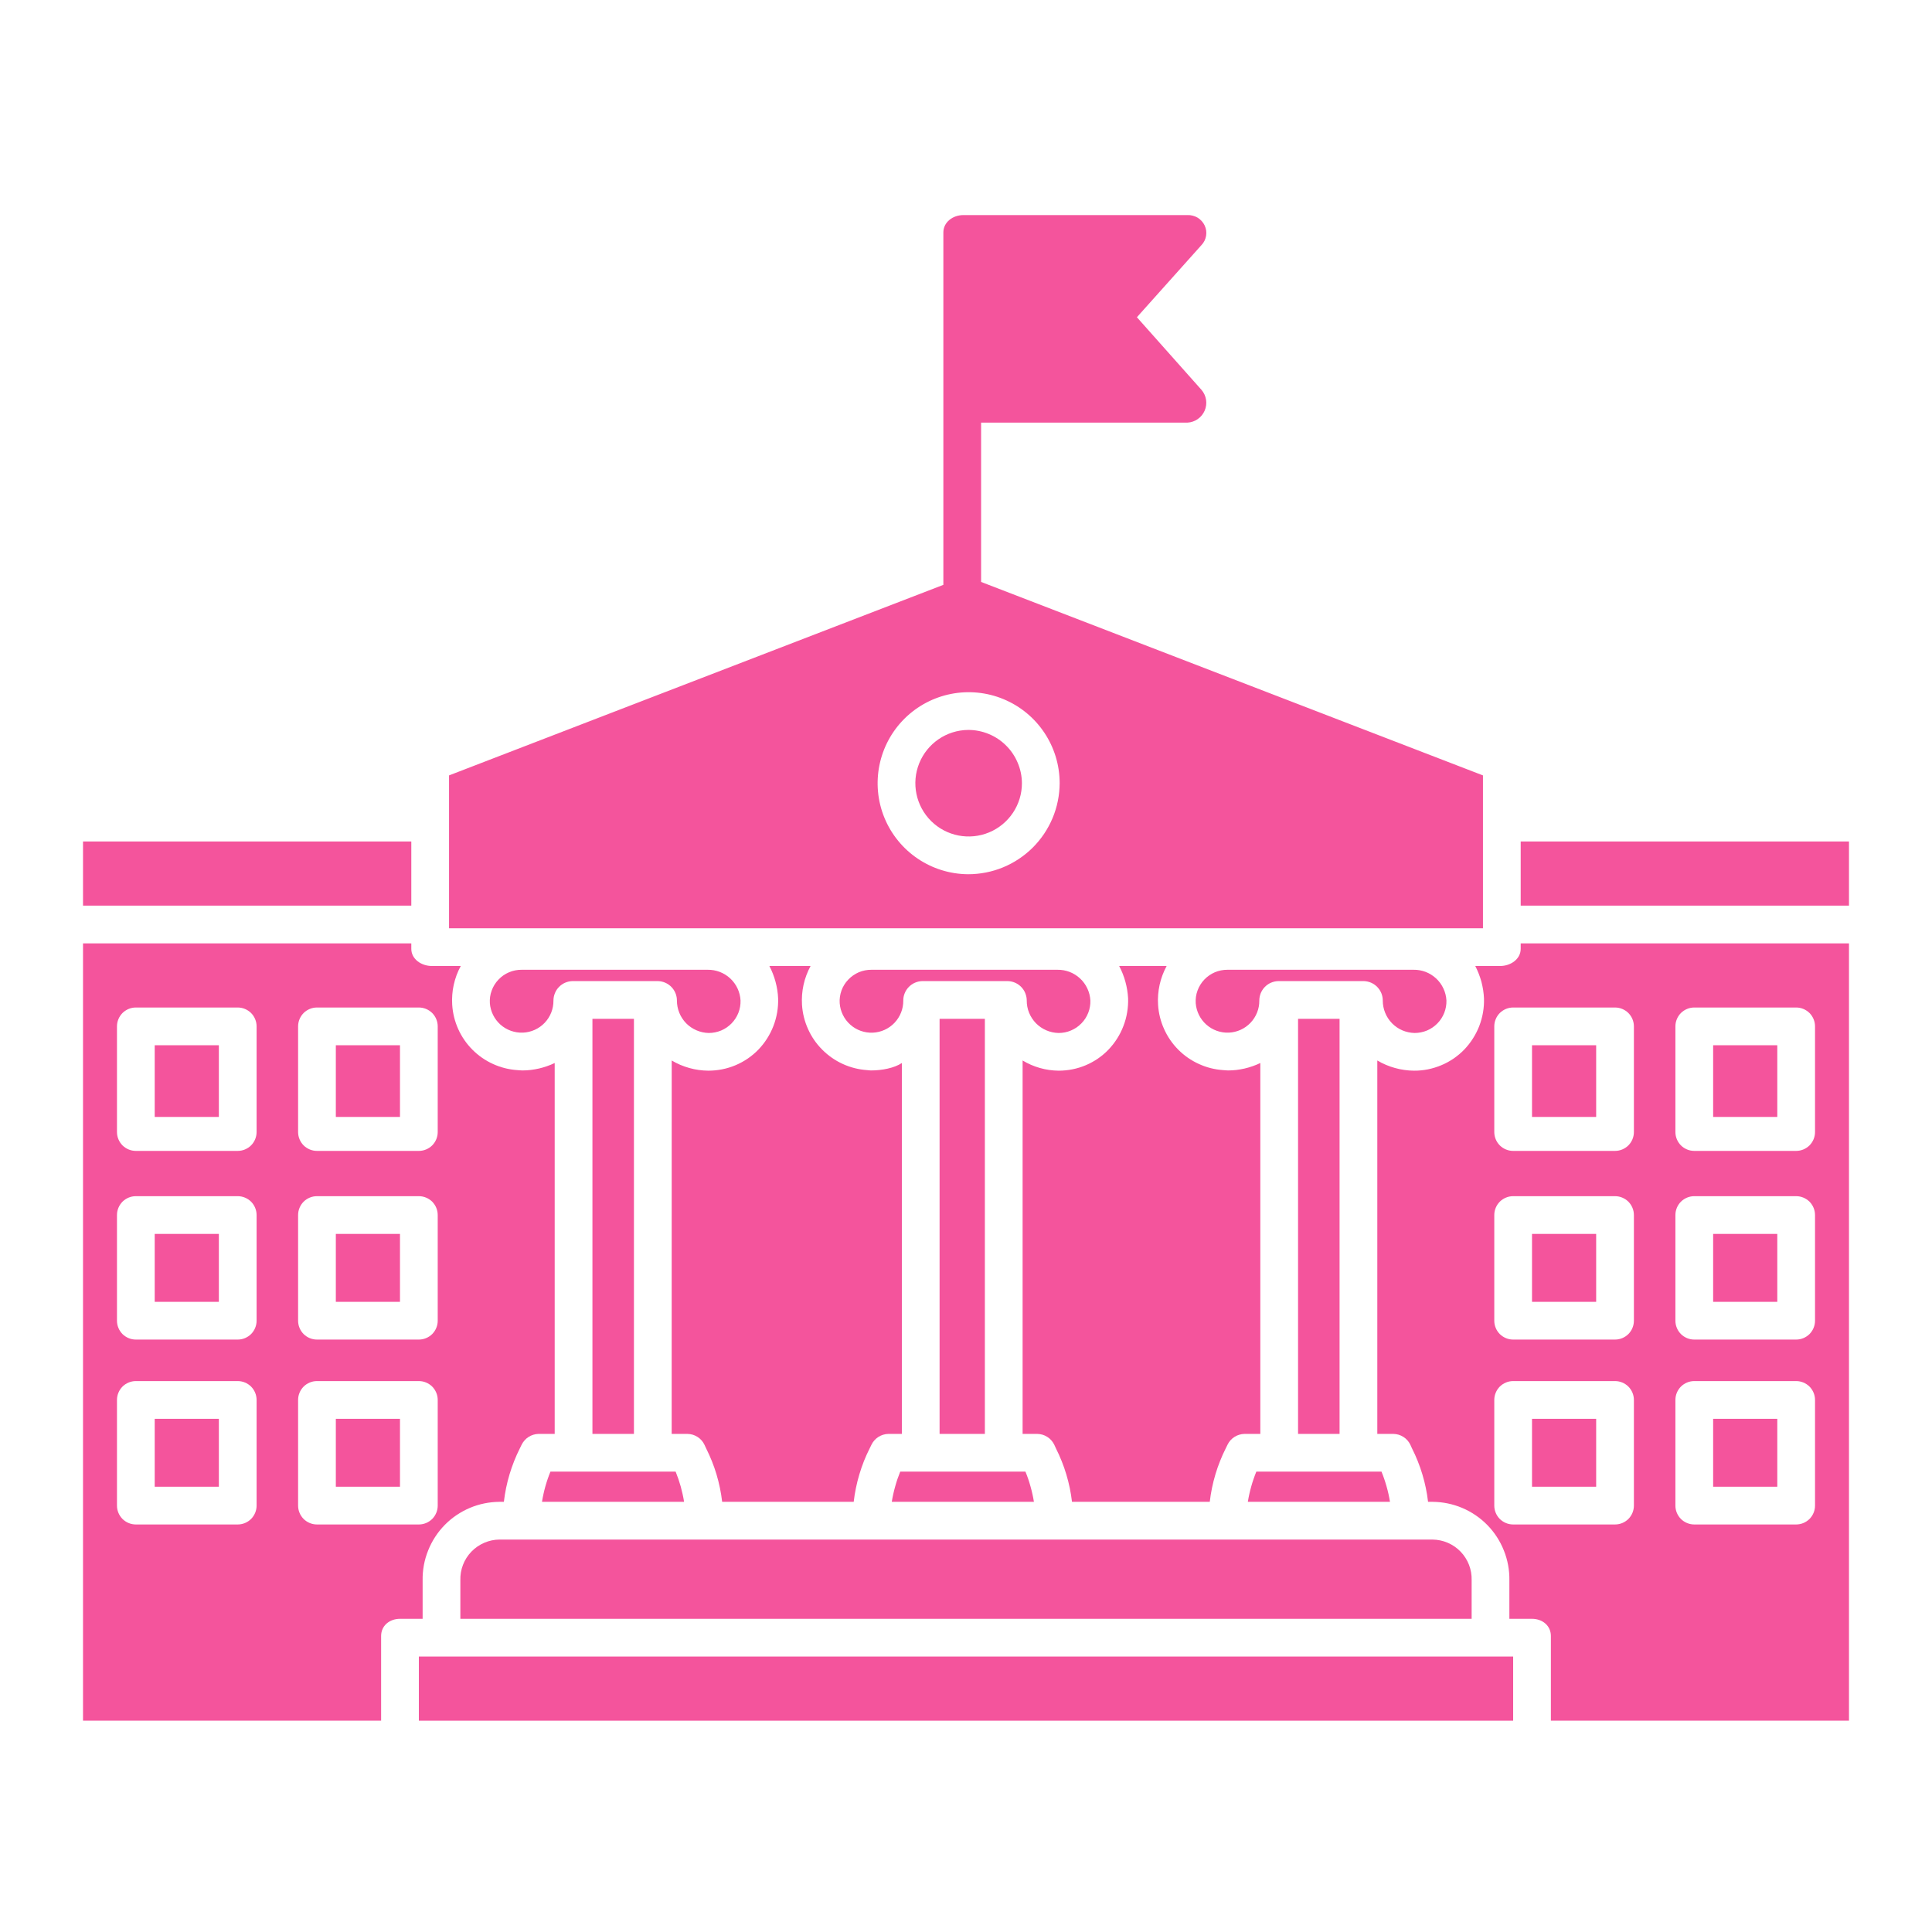
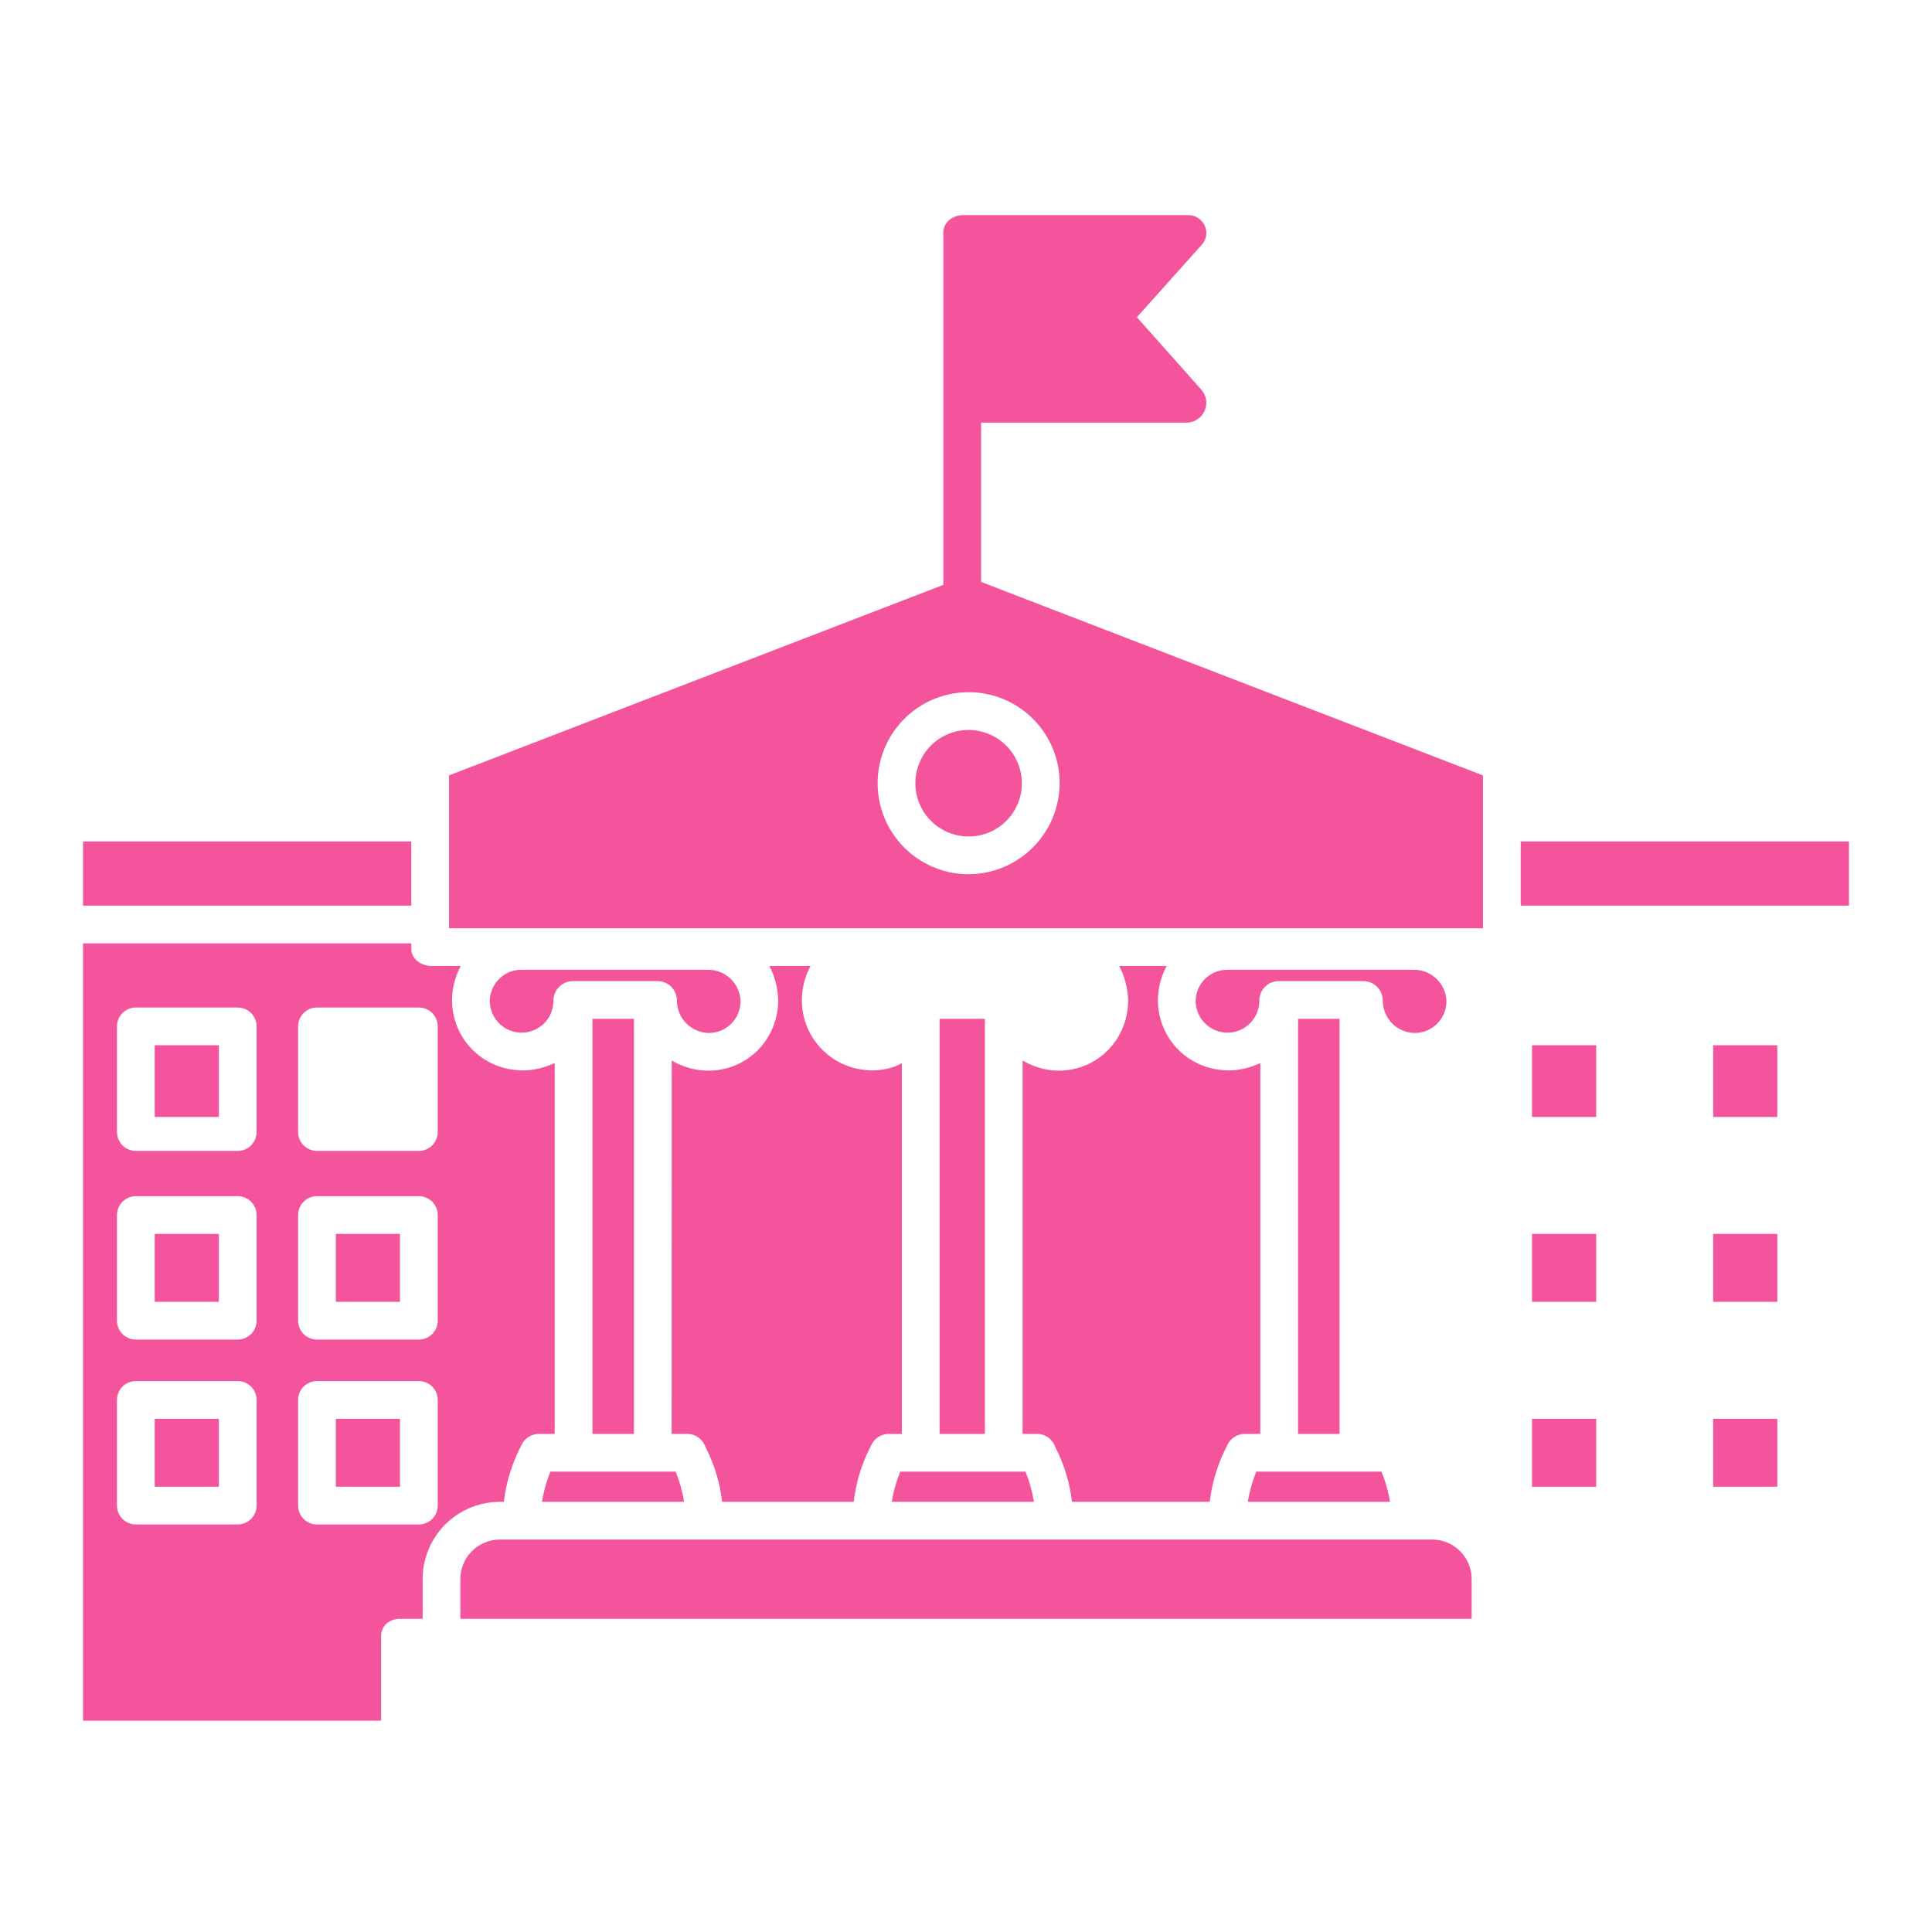
<svg xmlns="http://www.w3.org/2000/svg" viewBox="0 0 512 512" width="512" height="512">
  <style>
		tspan { white-space:pre }
		.shp0 { fill: #f4549c } 
	</style>
  <path id="Layer" class="shp0" d="M344 270L355 270L355 380L344 380L344 270Z" />
  <path id="Layer" class="shp0" d="M374.89 273.75C376.01 273.75 377.12 273.53 378.16 273.1C379.2 272.66 380.14 272.02 380.92 271.22C381.71 270.42 382.33 269.46 382.74 268.42C383.15 267.37 383.35 266.25 383.32 265.13C383.26 264.03 382.99 262.95 382.52 261.96C382.06 260.96 381.4 260.06 380.6 259.31C379.79 258.56 378.85 257.97 377.83 257.57C376.8 257.18 375.71 256.98 374.61 257L325.3 257C324.73 256.99 324.15 257.05 323.59 257.16C323.03 257.27 322.47 257.44 321.95 257.66C321.42 257.89 320.91 258.17 320.44 258.5C319.97 258.82 319.54 259.2 319.14 259.62C318.75 260.03 318.4 260.48 318.1 260.97C317.8 261.45 317.55 261.97 317.36 262.5C317.16 263.04 317.02 263.59 316.94 264.16C316.87 264.72 316.84 265.29 316.88 265.86C317.05 268.04 318.05 270.07 319.69 271.53C321.32 272.98 323.46 273.75 325.64 273.66C327.83 273.57 329.89 272.63 331.4 271.05C332.91 269.46 333.75 267.36 333.73 265.17C333.73 264.5 333.86 263.84 334.1 263.23C334.35 262.61 334.72 262.04 335.18 261.57C335.64 261.09 336.19 260.7 336.8 260.44C337.41 260.17 338.07 260.02 338.73 260L361.45 260C362.11 260.02 362.77 260.17 363.38 260.44C363.99 260.71 364.54 261.09 365 261.57C365.46 262.05 365.83 262.61 366.08 263.23C366.33 263.85 366.45 264.51 366.45 265.17C366.45 266.29 366.67 267.39 367.09 268.42C367.51 269.45 368.13 270.39 368.91 271.19C369.69 271.98 370.62 272.62 371.65 273.06C372.67 273.49 373.77 273.73 374.89 273.75L374.89 273.75Z" />
  <path id="Layer" class="shp0" d="M332.94 390C332.68 390.64 332.43 391.29 332.21 391.95C331.98 392.61 331.77 393.27 331.59 393.94C331.4 394.6 331.23 395.28 331.08 395.96C330.93 396.63 330.8 397.31 330.69 398L368.36 398C368.25 397.31 368.12 396.63 367.97 395.96C367.82 395.28 367.65 394.6 367.46 393.94C367.27 393.27 367.07 392.61 366.84 391.95C366.62 391.29 366.37 390.64 366.11 390L332.94 390Z" />
  <path id="Layer" class="shp0" d="M41 277L58 277L58 296L41 296L41 277Z" />
  <path id="Layer" class="shp0" d="M22 223L109 223L109 240L22 240L22 223Z" />
  <path id="Layer" class="shp0" d="M41 327L58 327L58 345L41 345L41 327Z" />
  <path id="Layer" class="shp0" d="M41 376L58 376L58 394L41 394L41 376Z" />
  <path id="Layer" class="shp0" d="M143.63 398L181.29 398C181.18 397.31 181.05 396.63 180.9 395.96C180.75 395.28 180.58 394.6 180.4 393.94C180.21 393.27 180 392.61 179.78 391.95C179.55 391.29 179.31 390.64 179.05 390L145.87 390C145.61 390.64 145.36 391.29 145.14 391.95C144.91 392.61 144.71 393.27 144.52 393.94C144.33 394.6 144.17 395.28 144.02 395.96C143.87 396.63 143.74 397.31 143.63 398Z" />
  <path id="Layer" class="shp0" d="M89 327L106 327L106 345L89 345L89 327Z" />
  <path id="Layer" class="shp0" d="M379.65 408L132.35 408C130.96 408.01 129.59 408.31 128.31 408.86C127.04 409.41 125.88 410.21 124.92 411.21C123.96 412.21 123.2 413.39 122.7 414.69C122.2 415.99 121.96 417.37 122 418.76L122 429L390 429L390 418.76C390.04 417.37 389.8 415.99 389.3 414.69C388.8 413.4 388.04 412.21 387.08 411.21C386.12 410.21 384.96 409.41 383.69 408.86C382.41 408.31 381.04 408.02 379.65 408L379.65 408Z" />
  <path id="Layer" class="shp0" d="M280.55 283.74C279.71 283.73 278.88 283.67 278.05 283.55C277.22 283.43 276.4 283.26 275.59 283.03C274.79 282.8 274 282.52 273.23 282.19C272.46 281.86 271.72 281.47 271 281.04L271 380L274.91 380C275.37 380.01 275.83 380.08 276.28 380.21C276.73 380.35 277.15 380.54 277.54 380.79C277.94 381.04 278.29 381.34 278.6 381.69C278.91 382.04 279.17 382.43 279.38 382.84L279.85 383.87C280.41 384.97 280.91 386.1 281.37 387.25C281.83 388.4 282.24 389.56 282.59 390.75C282.94 391.93 283.25 393.13 283.5 394.34C283.75 395.55 283.94 396.77 284.09 398L320.6 398C320.74 396.77 320.94 395.54 321.19 394.33C321.44 393.11 321.74 391.91 322.1 390.72C322.45 389.54 322.86 388.36 323.32 387.21C323.77 386.06 324.28 384.93 324.84 383.82L325.31 382.86C325.51 382.44 325.77 382.05 326.08 381.7C326.39 381.36 326.75 381.05 327.14 380.8C327.53 380.55 327.96 380.35 328.41 380.22C328.85 380.08 329.31 380.01 329.78 380L334 380L334 281.71C333.34 282.03 332.65 282.31 331.96 282.55C331.26 282.8 330.55 283 329.84 283.17C329.12 283.33 328.39 283.46 327.66 283.55C326.93 283.63 326.19 283.68 325.45 283.68C325.06 283.68 324.53 283.61 324.14 283.59C321.91 283.44 319.73 282.89 317.71 281.96C315.68 281.04 313.83 279.76 312.26 278.18C310.69 276.6 309.41 274.75 308.5 272.71C307.58 270.68 307.04 268.5 306.9 266.28C306.84 265.39 306.85 264.5 306.92 263.61C306.99 262.73 307.12 261.85 307.31 260.98C307.5 260.11 307.76 259.26 308.07 258.42C308.38 257.59 308.75 256.78 309.17 256L296.59 256C296.94 256.66 297.26 257.34 297.53 258.04C297.81 258.74 298.05 259.45 298.24 260.17C298.44 260.89 298.6 261.63 298.72 262.37C298.84 263.11 298.92 263.85 298.96 264.6C299 265.84 298.91 267.09 298.7 268.31C298.5 269.54 298.17 270.74 297.72 271.9C297.28 273.06 296.72 274.18 296.05 275.23C295.39 276.28 294.62 277.26 293.76 278.16C292.91 279.05 291.97 279.84 290.95 280.54C289.94 281.23 288.86 281.82 287.73 282.3C286.59 282.78 285.42 283.14 284.21 283.38C283 283.62 281.78 283.74 280.55 283.74L280.55 283.74Z" />
  <path id="Layer" fill-rule="evenodd" class="shp0" d="M393 246L119 246L119 205.49L250 154.99L250 61.61C250 58.85 252.54 57 255.3 57L314.69 57C315.16 56.98 315.63 57.03 316.09 57.15C316.55 57.27 316.98 57.45 317.39 57.69C317.79 57.94 318.16 58.24 318.47 58.59C318.79 58.94 319.05 59.34 319.25 59.76C319.45 60.19 319.58 60.63 319.65 61.1C319.71 61.56 319.7 62.02 319.63 62.48C319.55 62.94 319.41 63.39 319.21 63.8C319 64.22 318.73 64.6 318.41 64.94L301.29 84.07L318.41 103.32C319.05 104.06 319.47 104.98 319.62 105.95C319.77 106.92 319.64 107.91 319.25 108.82C318.86 109.72 318.23 110.5 317.42 111.06C316.62 111.62 315.67 111.95 314.69 112L260 112L260 154.22L393 205.49L393 246ZM256.55 231.68C259.73 231.68 262.87 231.07 265.81 229.86C268.75 228.65 271.42 226.87 273.67 224.64C275.92 222.4 277.71 219.74 278.94 216.81C280.17 213.88 280.8 210.74 280.82 207.56C280.82 197.82 274.96 189.03 265.96 185.29C256.97 181.55 246.61 183.59 239.7 190.45C232.79 197.32 230.69 207.67 234.37 216.69C238.06 225.7 246.81 231.62 256.55 231.68Z" />
  <path id="Layer" class="shp0" d="M187.7 283.74C186.85 283.73 186 283.67 185.16 283.55C184.32 283.43 183.49 283.26 182.67 283.03C181.86 282.8 181.05 282.52 180.27 282.19C179.49 281.86 178.74 281.47 178.01 281.04L178 380L182.2 380C182.67 380.01 183.13 380.08 183.58 380.21C184.02 380.35 184.45 380.54 184.84 380.79C185.23 381.04 185.59 381.34 185.9 381.69C186.21 382.03 186.47 382.42 186.67 382.84L187.15 383.87C187.7 384.97 188.21 386.1 188.67 387.25C189.13 388.39 189.53 389.56 189.89 390.75C190.24 391.93 190.54 393.13 190.79 394.34C191.04 395.55 191.24 396.77 191.38 398L226.24 398C226.38 396.77 226.58 395.54 226.83 394.33C227.08 393.11 227.38 391.91 227.74 390.72C228.09 389.54 228.5 388.36 228.95 387.21C229.41 386.06 229.92 384.93 230.48 383.82L230.95 382.86C231.15 382.44 231.41 382.05 231.72 381.71C232.03 381.36 232.39 381.05 232.78 380.8C233.17 380.55 233.6 380.36 234.04 380.22C234.49 380.08 234.95 380.01 235.42 380L239 380L239 281.71C237 283.04 233.75 283.68 230.77 283.68C230.38 283.68 230.17 283.61 229.77 283.59C227.55 283.44 225.37 282.89 223.34 281.96C221.32 281.04 219.47 279.75 217.9 278.17C216.33 276.6 215.05 274.75 214.14 272.71C213.22 270.68 212.68 268.5 212.54 266.28C212.49 265.39 212.49 264.5 212.56 263.61C212.63 262.73 212.76 261.85 212.95 260.98C213.14 260.11 213.39 259.26 213.71 258.42C214.02 257.59 214.39 256.78 214.81 256L203.89 256C204.24 256.66 204.55 257.34 204.82 258.04C205.09 258.74 205.33 259.45 205.52 260.17C205.72 260.9 205.87 261.63 205.99 262.37C206.11 263.11 206.18 263.85 206.21 264.6C206.25 265.84 206.16 267.09 205.95 268.32C205.74 269.54 205.41 270.75 204.96 271.91C204.51 273.07 203.95 274.18 203.28 275.23C202.62 276.28 201.84 277.26 200.98 278.16C200.12 279.05 199.17 279.84 198.15 280.54C197.13 281.23 196.05 281.82 194.91 282.3C193.77 282.78 192.59 283.14 191.38 283.38C190.17 283.62 188.93 283.74 187.7 283.74L187.7 283.74Z" />
  <path id="Layer" class="shp0" d="M256.55 193.44C250.85 193.5 245.75 196.98 243.61 202.26C241.47 207.54 242.72 213.59 246.77 217.6C250.82 221.6 256.88 222.78 262.13 220.59C267.39 218.4 270.82 213.26 270.82 207.56C270.81 205.7 270.43 203.85 269.7 202.14C268.98 200.42 267.93 198.86 266.6 197.55C265.28 196.24 263.71 195.2 261.99 194.5C260.26 193.79 258.42 193.43 256.55 193.44L256.55 193.44Z" />
  <path id="Layer" class="shp0" d="M157 270L168 270L168 380L157 380L157 270Z" />
  <path id="Layer" class="shp0" d="M187.54 257L138.24 257C137.67 256.99 137.09 257.05 136.53 257.16C135.96 257.27 135.41 257.44 134.89 257.67C134.36 257.89 133.85 258.17 133.38 258.5C132.91 258.83 132.47 259.21 132.08 259.63C131.69 260.04 131.34 260.49 131.04 260.98C130.74 261.46 130.49 261.98 130.3 262.52C130.1 263.05 129.96 263.61 129.88 264.17C129.81 264.74 129.78 265.31 129.82 265.88C129.99 268.06 131 270.09 132.63 271.54C134.27 272.99 136.41 273.75 138.59 273.66C140.78 273.57 142.84 272.63 144.35 271.05C145.86 269.46 146.69 267.36 146.67 265.17C146.67 264.5 146.8 263.84 147.05 263.23C147.29 262.61 147.66 262.04 148.12 261.57C148.58 261.09 149.14 260.7 149.74 260.44C150.35 260.17 151.01 260.02 151.67 260L174.39 260C175.06 260.02 175.71 260.17 176.32 260.44C176.93 260.71 177.48 261.09 177.94 261.57C178.41 262.05 178.77 262.61 179.02 263.23C179.27 263.85 179.39 264.51 179.39 265.17C179.39 266.29 179.61 267.39 180.03 268.42C180.45 269.45 181.07 270.39 181.85 271.19C182.63 271.98 183.56 272.61 184.59 273.05C185.61 273.49 186.71 273.73 187.82 273.75C188.95 273.75 190.06 273.53 191.1 273.1C192.14 272.66 193.07 272.03 193.86 271.22C194.65 270.42 195.26 269.46 195.68 268.42C196.09 267.37 196.28 266.25 196.25 265.13C196.19 264.03 195.92 262.95 195.46 261.96C194.99 260.96 194.34 260.06 193.54 259.31C192.73 258.56 191.79 257.97 190.76 257.57C189.73 257.18 188.64 256.98 187.54 257L187.54 257Z" />
-   <path id="Layer" class="shp0" d="M280.24 257L230.94 257C230.37 256.99 229.8 257.05 229.23 257.16C228.67 257.27 228.12 257.44 227.59 257.66C227.06 257.89 226.56 258.17 226.09 258.5C225.62 258.82 225.18 259.2 224.79 259.62C224.39 260.03 224.04 260.48 223.74 260.97C223.44 261.45 223.19 261.97 223 262.5C222.81 263.04 222.67 263.59 222.59 264.16C222.51 264.72 222.49 265.29 222.53 265.86C222.69 268.04 223.69 270.08 225.33 271.54C226.96 273 229.1 273.76 231.29 273.67C233.48 273.58 235.54 272.64 237.05 271.06C238.56 269.47 239.4 267.36 239.38 265.17C239.37 264.5 239.5 263.84 239.75 263.23C240 262.61 240.36 262.04 240.83 261.57C241.29 261.09 241.84 260.7 242.45 260.44C243.06 260.17 243.71 260.02 244.38 260L267.1 260C267.76 260.02 268.42 260.17 269.03 260.44C269.63 260.71 270.19 261.09 270.65 261.57C271.11 262.05 271.48 262.61 271.72 263.23C271.97 263.85 272.1 264.51 272.1 265.17C272.09 266.29 272.31 267.39 272.73 268.42C273.16 269.45 273.78 270.39 274.56 271.19C275.34 271.98 276.27 272.61 277.29 273.05C278.31 273.49 279.41 273.73 280.53 273.75C281.09 273.75 281.65 273.7 282.21 273.59C282.76 273.48 283.3 273.31 283.82 273.09C284.34 272.87 284.83 272.6 285.3 272.29C285.76 271.97 286.19 271.6 286.59 271.2C286.98 270.8 287.33 270.36 287.63 269.9C287.93 269.43 288.19 268.93 288.39 268.41C288.6 267.89 288.75 267.35 288.84 266.8C288.94 266.25 288.98 265.69 288.96 265.13C288.9 264.03 288.63 262.95 288.16 261.96C287.7 260.96 287.04 260.06 286.24 259.31C285.43 258.56 284.49 257.97 283.47 257.57C282.44 257.18 281.34 256.98 280.24 257Z" />
  <path id="Layer" class="shp0" d="M249 270L261 270L261 380L249 380L249 270Z" />
  <path id="Layer" class="shp0" d="M236.33 398L274 398C273.89 397.31 273.76 396.63 273.61 395.96C273.46 395.28 273.29 394.6 273.1 393.94C272.92 393.27 272.71 392.61 272.49 391.95C272.26 391.29 272.02 390.64 271.75 390L238.57 390C238.31 390.64 238.07 391.29 237.84 391.95C237.62 392.61 237.41 393.27 237.23 393.94C237.04 394.6 236.87 395.28 236.72 395.96C236.57 396.63 236.44 397.31 236.33 398L236.33 398Z" />
-   <path id="Layer" class="shp0" d="M89 277L106 277L106 296L89 296L89 277Z" />
  <path id="Layer" class="shp0" d="M454 327L471 327L471 345L454 345L454 327Z" />
  <path id="Layer" class="shp0" d="M406 327L423 327L423 345L406 345L406 327Z" />
  <path id="Layer" class="shp0" d="M406 376L423 376L423 394L406 394L406 376Z" />
  <path id="Layer" class="shp0" d="M454 277L471 277L471 296L454 296L454 277Z" />
  <path id="Layer" class="shp0" d="M454 376L471 376L471 394L454 394L454 376Z" />
  <path id="Layer" class="shp0" d="M406 277L423 277L423 296L406 296L406 277Z" />
-   <path id="Layer" class="shp0" d="M111 439L401 439L401 456L111 456L111 439Z" />
-   <path id="Layer" fill-rule="evenodd" class="shp0" d="M403 250L490 250L490 456L411 456L411 433.56C411 430.8 408.74 429 405.98 429L400 429L400 418.76C400.04 416.06 399.54 413.37 398.53 410.87C397.53 408.36 396.04 406.07 394.15 404.14C392.26 402.21 390 400.68 387.51 399.62C385.02 398.57 382.35 398.02 379.65 398L378.45 398C378.31 396.77 378.11 395.55 377.86 394.34C377.61 393.13 377.31 391.93 376.95 390.75C376.6 389.56 376.19 388.4 375.73 387.25C375.28 386.1 374.77 384.97 374.21 383.87L373.74 382.84C373.54 382.43 373.28 382.04 372.97 381.69C372.66 381.34 372.3 381.04 371.91 380.79C371.51 380.54 371.09 380.35 370.64 380.21C370.2 380.08 369.74 380.01 369.27 380L365 380L365 281.04C365.73 281.48 366.5 281.86 367.28 282.19C368.06 282.53 368.87 282.81 369.69 283.03C370.51 283.26 371.34 283.44 372.19 283.55C373.03 283.67 373.88 283.74 374.73 283.74C375.97 283.75 377.2 283.63 378.41 283.39C379.62 283.14 380.81 282.78 381.95 282.3C383.09 281.83 384.18 281.23 385.2 280.54C386.22 279.84 387.17 279.05 388.03 278.16C388.89 277.26 389.67 276.28 390.33 275.23C391 274.18 391.57 273.07 392.02 271.91C392.46 270.75 392.8 269.54 393.01 268.32C393.22 267.09 393.31 265.84 393.27 264.6C393.24 263.85 393.16 263.11 393.05 262.37C392.93 261.63 392.78 260.9 392.59 260.17C392.39 259.45 392.16 258.74 391.88 258.04C391.61 257.34 391.3 256.66 390.96 256L397.54 256C400.3 256 403 254.21 403 251.45L403 250ZM433 371C433 370.34 432.87 369.69 432.62 369.09C432.37 368.48 432 367.93 431.54 367.46C431.07 367 430.52 366.63 429.91 366.38C429.31 366.13 428.66 366 428 366L401 366C400.34 366 399.69 366.13 399.09 366.38C398.48 366.63 397.93 367 397.46 367.46C397 367.93 396.63 368.48 396.38 369.09C396.13 369.69 396 370.34 396 371L396 399C396 399.66 396.13 400.31 396.38 400.91C396.63 401.52 397 402.07 397.46 402.54C397.93 403 398.48 403.37 399.09 403.62C399.69 403.87 400.34 404 401 404L428 404C428.66 404 429.31 403.87 429.91 403.62C430.52 403.37 431.07 403 431.54 402.54C432 402.07 432.37 401.52 432.62 400.91C432.87 400.31 433 399.66 433 399L433 371ZM433 322C433 321.34 432.87 320.69 432.62 320.09C432.37 319.48 432 318.93 431.54 318.46C431.07 318 430.52 317.63 429.91 317.38C429.31 317.13 428.66 317 428 317L401 317C400.34 317 399.69 317.13 399.09 317.38C398.48 317.63 397.93 318 397.46 318.46C397 318.93 396.63 319.48 396.38 320.09C396.13 320.69 396 321.34 396 322L396 350C396 350.66 396.13 351.31 396.38 351.91C396.63 352.52 397 353.07 397.46 353.54C397.93 354 398.48 354.37 399.09 354.62C399.69 354.87 400.34 355 401 355L428 355C428.66 355 429.31 354.87 429.91 354.62C430.52 354.37 431.07 354 431.54 353.54C432 353.07 432.37 352.52 432.62 351.91C432.87 351.31 433 350.66 433 350L433 322ZM444 300C444 300.66 444.13 301.31 444.38 301.91C444.63 302.52 445 303.07 445.46 303.54C445.93 304 446.48 304.37 447.09 304.62C447.69 304.87 448.34 305 449 305L476 305C476.66 305 477.31 304.87 477.91 304.62C478.52 304.37 479.07 304 479.54 303.54C480 303.07 480.37 302.52 480.62 301.91C480.87 301.31 481 300.66 481 300L481 272C481 271.34 480.87 270.69 480.62 270.09C480.37 269.48 480 268.93 479.54 268.46C479.07 268 478.52 267.63 477.91 267.38C477.31 267.13 476.66 267 476 267L449 267C448.34 267 447.69 267.13 447.09 267.38C446.48 267.63 445.93 268 445.46 268.46C445 268.93 444.63 269.48 444.38 270.09C444.13 270.69 444 271.34 444 272L444 300ZM444 350C444 350.66 444.13 351.31 444.38 351.91C444.63 352.52 445 353.07 445.46 353.54C445.93 354 446.48 354.37 447.09 354.62C447.69 354.87 448.34 355 449 355L476 355C476.66 355 477.31 354.87 477.91 354.62C478.52 354.37 479.07 354 479.54 353.54C480 353.07 480.37 352.52 480.62 351.91C480.87 351.31 481 350.66 481 350L481 322C481 321.34 480.87 320.69 480.62 320.09C480.37 319.48 480 318.93 479.54 318.46C479.07 318 478.52 317.63 477.91 317.38C477.31 317.13 476.66 317 476 317L449 317C448.34 317 447.69 317.13 447.09 317.38C446.48 317.63 445.93 318 445.46 318.46C445 318.93 444.63 319.48 444.38 320.09C444.13 320.69 444 321.34 444 322L444 350ZM444 399C444 399.66 444.13 400.31 444.38 400.91C444.63 401.52 445 402.07 445.46 402.54C445.93 403 446.48 403.37 447.09 403.62C447.69 403.87 448.34 404 449 404L476 404C476.66 404 477.31 403.87 477.91 403.62C478.52 403.37 479.07 403 479.54 402.54C480 402.07 480.37 401.52 480.62 400.91C480.87 400.31 481 399.66 481 399L481 371C481 370.34 480.87 369.69 480.62 369.09C480.37 368.48 480 367.93 479.54 367.46C479.07 367 478.52 366.63 477.91 366.38C477.31 366.13 476.66 366 476 366L449 366C448.34 366 447.69 366.13 447.09 366.38C446.48 366.63 445.93 367 445.46 367.46C445 367.93 444.63 368.48 444.38 369.09C444.13 369.69 444 370.34 444 371L444 399ZM432.62 270.09C432.37 269.48 432 268.93 431.54 268.46C431.07 268 430.52 267.63 429.91 267.38C429.31 267.13 428.66 267 428 267L401 267C400.34 267 399.69 267.13 399.09 267.38C398.48 267.63 397.93 268 397.46 268.46C397 268.93 396.63 269.48 396.38 270.09C396.13 270.69 396 271.34 396 272L396 300C396 300.66 396.13 301.31 396.38 301.91C396.63 302.52 397 303.07 397.46 303.54C397.93 304 398.48 304.37 399.09 304.62C399.69 304.87 400.34 305 401 305L428 305C428.66 305 429.31 304.87 429.91 304.62C430.52 304.37 431.07 304 431.54 303.54C432 303.07 432.37 302.52 432.62 301.91C432.87 301.31 433 300.66 433 300L433 272C433 271.34 432.87 270.69 432.62 270.09Z" />
  <path id="Layer" class="shp0" d="M89 376L106 376L106 394L89 394L89 376Z" />
  <path id="Layer" class="shp0" d="M403 223L490 223L490 240L403 240L403 223Z" />
  <path id="Layer" fill-rule="evenodd" class="shp0" d="M106.02 429C103.26 429 101 430.79 101 433.56L101 456L22 456L22 250L109 250L109 251.45C109 254.21 111.7 256 114.46 256L122.11 256C121.68 256.78 121.31 257.59 121 258.42C120.69 259.26 120.44 260.11 120.25 260.98C120.05 261.85 119.92 262.73 119.86 263.61C119.79 264.5 119.78 265.39 119.84 266.28C119.98 268.5 120.52 270.68 121.43 272.71C122.35 274.75 123.62 276.6 125.2 278.18C126.77 279.76 128.61 281.04 130.64 281.96C132.67 282.89 134.85 283.44 137.07 283.59C137.47 283.61 138.03 283.68 138.42 283.68C139.16 283.68 139.9 283.63 140.63 283.55C141.37 283.46 142.1 283.33 142.82 283.17C143.54 283 144.25 282.8 144.95 282.55C145.65 282.31 146.33 282.03 147 281.71L147 380L142.71 380C142.25 380.01 141.79 380.08 141.34 380.22C140.89 380.36 140.47 380.55 140.08 380.8C139.68 381.05 139.33 381.36 139.02 381.71C138.71 382.05 138.45 382.44 138.24 382.86L137.77 383.82C137.21 384.93 136.71 386.06 136.25 387.21C135.79 388.36 135.39 389.54 135.03 390.72C134.68 391.91 134.37 393.11 134.12 394.33C133.87 395.54 133.68 396.77 133.53 398L132.35 398C129.65 398.02 126.97 398.57 124.49 399.62C122 400.68 119.74 402.21 117.85 404.14C115.96 406.07 114.47 408.36 113.47 410.87C112.46 413.37 111.96 416.06 112 418.76L112 429L106.02 429ZM79 300C79 300.66 79.13 301.31 79.38 301.91C79.63 302.52 80 303.07 80.46 303.54C80.93 304 81.48 304.37 82.09 304.62C82.69 304.87 83.34 305 84 305L111 305C111.66 305 112.31 304.87 112.91 304.62C113.52 304.37 114.07 304 114.54 303.54C115 303.07 115.37 302.52 115.62 301.91C115.87 301.31 116 300.66 116 300L116 272C116 271.34 115.87 270.69 115.62 270.09C115.37 269.48 115 268.93 114.54 268.46C114.07 268 113.52 267.63 112.91 267.38C112.31 267.13 111.66 267 111 267L84 267C83.34 267 82.69 267.13 82.09 267.38C81.48 267.63 80.93 268 80.46 268.46C80 268.93 79.63 269.48 79.38 270.09C79.13 270.69 79 271.34 79 272L79 300ZM79 350C79 350.66 79.13 351.31 79.38 351.91C79.63 352.52 80 353.07 80.46 353.54C80.93 354 81.48 354.37 82.09 354.62C82.69 354.87 83.34 355 84 355L111 355C111.66 355 112.31 354.87 112.91 354.62C113.52 354.37 114.07 354 114.54 353.54C115 353.07 115.37 352.52 115.62 351.91C115.87 351.31 116 350.66 116 350L116 322C116 321.34 115.87 320.69 115.62 320.09C115.37 319.48 115 318.93 114.54 318.46C114.07 318 113.52 317.63 112.91 317.38C112.31 317.13 111.66 317 111 317L84 317C83.34 317 82.69 317.13 82.09 317.38C81.48 317.63 80.93 318 80.46 318.46C80 318.93 79.63 319.48 79.38 320.09C79.13 320.69 79 321.34 79 322L79 350ZM68 371C68 370.34 67.87 369.69 67.62 369.09C67.37 368.48 67 367.93 66.54 367.46C66.07 367 65.52 366.63 64.91 366.38C64.31 366.13 63.66 366 63 366L36 366C35.34 366 34.69 366.13 34.09 366.38C33.48 366.63 32.93 367 32.46 367.46C32 367.93 31.63 368.48 31.38 369.09C31.13 369.69 31 370.34 31 371L31 399C31 399.66 31.13 400.31 31.38 400.91C31.63 401.52 32 402.07 32.46 402.54C32.93 403 33.48 403.37 34.09 403.62C34.69 403.87 35.34 404 36 404L63 404C63.66 404 64.31 403.87 64.91 403.62C65.52 403.37 66.07 403 66.54 402.54C67 402.07 67.37 401.52 67.62 400.91C67.87 400.31 68 399.66 68 399L68 371ZM68 322C68 321.34 67.87 320.69 67.62 320.09C67.37 319.48 67 318.93 66.54 318.46C66.07 318 65.52 317.63 64.91 317.38C64.31 317.13 63.66 317 63 317L36 317C35.34 317 34.69 317.13 34.09 317.38C33.48 317.63 32.93 318 32.46 318.46C32 318.93 31.63 319.48 31.38 320.09C31.13 320.69 31 321.34 31 322L31 350C31 350.66 31.13 351.31 31.38 351.91C31.63 352.52 32 353.07 32.46 353.54C32.93 354 33.48 354.37 34.09 354.62C34.69 354.87 35.34 355 36 355L63 355C63.66 355 64.31 354.87 64.91 354.62C65.52 354.37 66.07 354 66.54 353.54C67 353.07 67.37 352.52 67.62 351.91C67.87 351.31 68 350.66 68 350L68 322ZM68 272C68 271.34 67.87 270.69 67.62 270.09C67.37 269.48 67 268.93 66.54 268.46C66.07 268 65.52 267.63 64.91 267.38C64.31 267.13 63.66 267 63 267L36 267C35.34 267 34.69 267.13 34.09 267.38C33.48 267.63 32.93 268 32.46 268.46C32 268.93 31.63 269.48 31.38 270.09C31.13 270.69 31 271.34 31 272L31 300C31 300.66 31.13 301.31 31.38 301.91C31.63 302.52 32 303.07 32.46 303.54C32.93 304 33.48 304.37 34.09 304.62C34.69 304.87 35.34 305 36 305L63 305C63.66 305 64.31 304.87 64.91 304.62C65.52 304.37 66.07 304 66.54 303.54C67 303.07 67.37 302.52 67.62 301.91C67.87 301.31 68 300.66 68 300L68 272ZM111 404C111.66 404 112.31 403.87 112.91 403.62C113.52 403.37 114.07 403 114.54 402.54C115 402.07 115.37 401.52 115.62 400.91C115.87 400.31 116 399.66 116 399L116 371C116 370.34 115.87 369.69 115.62 369.09C115.37 368.48 115 367.93 114.54 367.46C114.07 367 113.52 366.63 112.91 366.38C112.31 366.13 111.66 366 111 366L84 366C83.34 366 82.69 366.13 82.09 366.38C81.48 366.63 80.93 367 80.46 367.46C80 367.93 79.63 368.48 79.38 369.09C79.13 369.69 79 370.34 79 371L79 399C79 399.66 79.13 400.31 79.38 400.91C79.63 401.52 80 402.07 80.46 402.54C80.93 403 81.48 403.37 82.09 403.62C82.69 403.87 83.34 404 84 404L111 404Z" />
</svg>